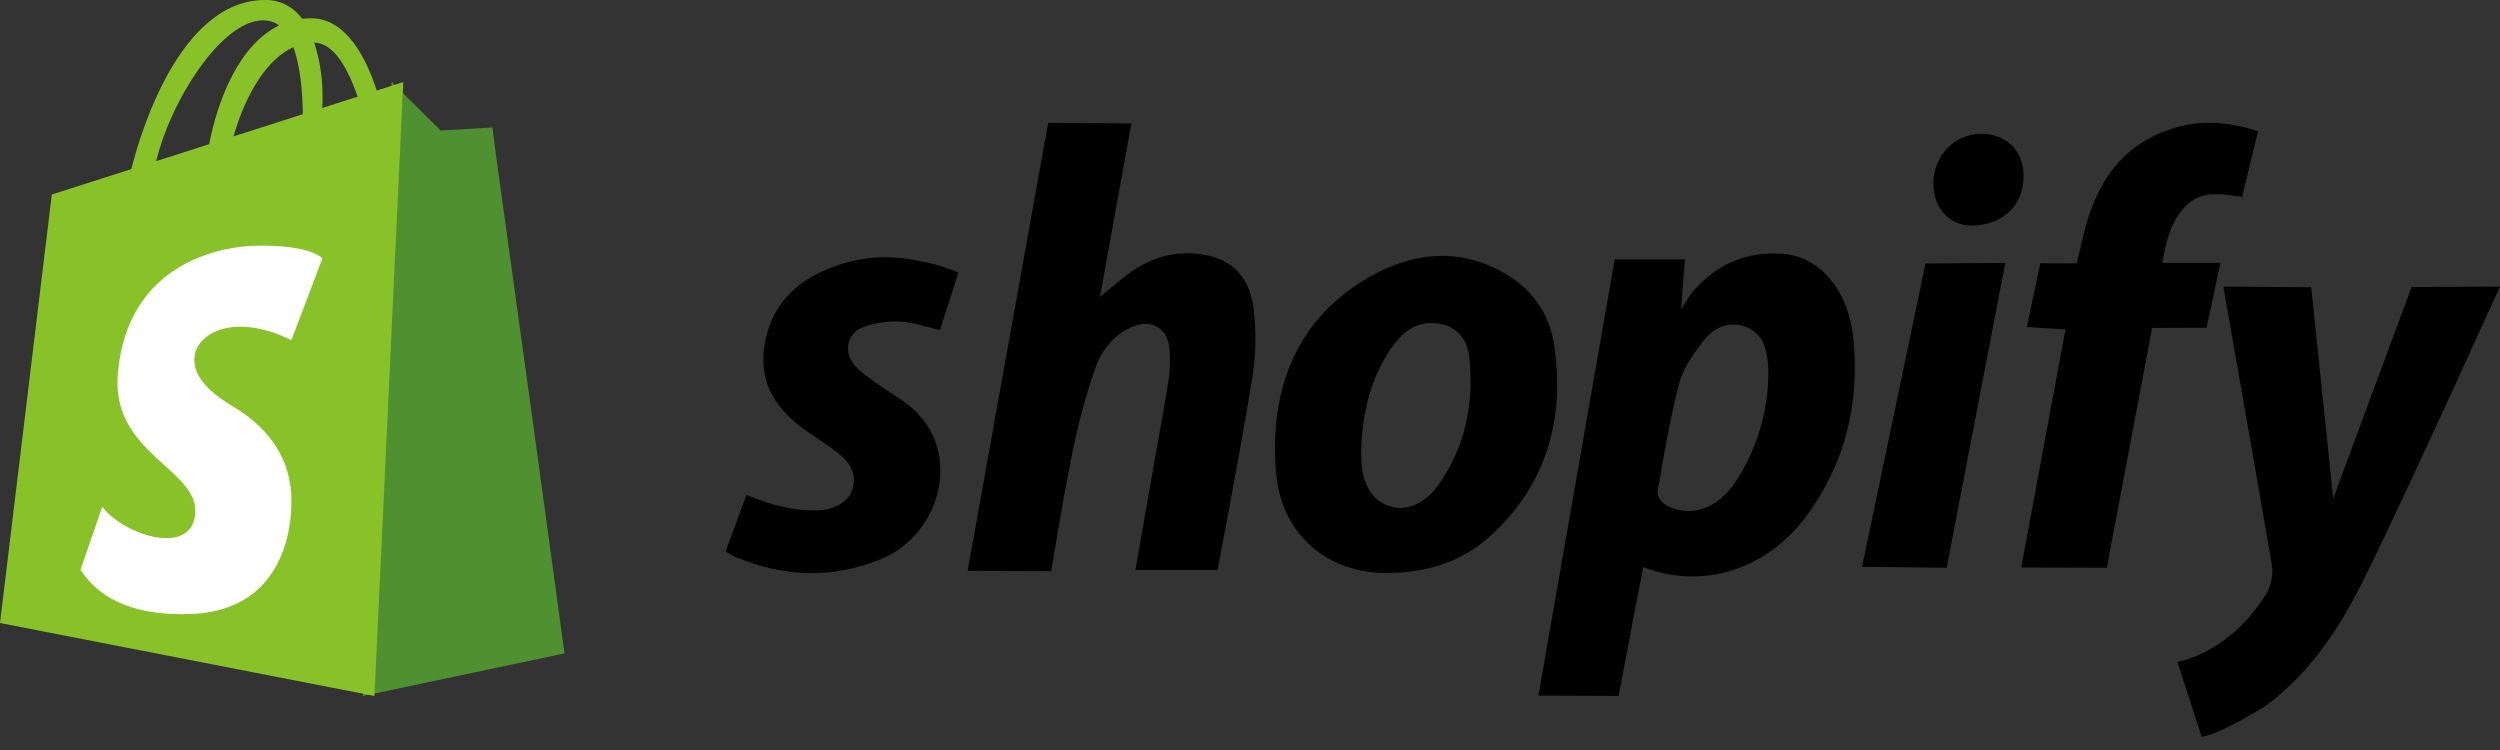
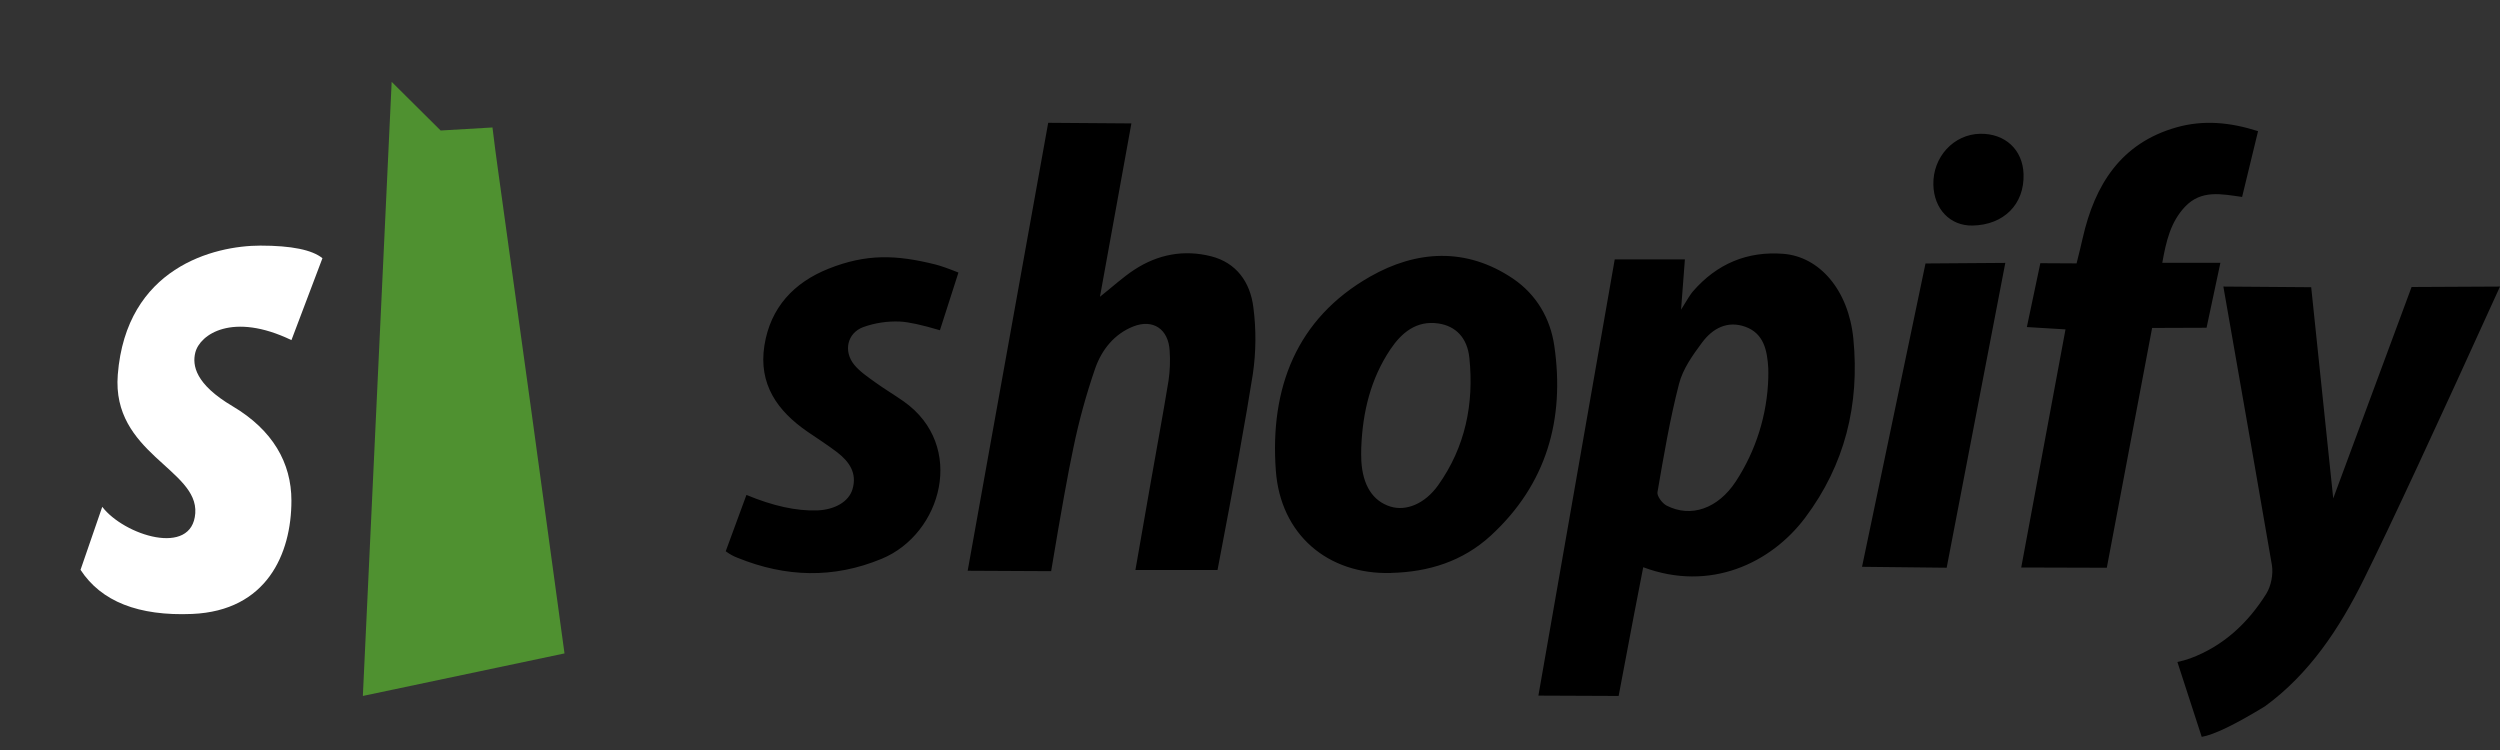
<svg xmlns="http://www.w3.org/2000/svg" width="90" height="27" viewBox="0 0 90 27" fill="none">
  <rect x="0" y="0" width="90" height="27" fill="#333333" stroke="none" />
  <path d="M14.1 2.947L15.863 4.698L17.729 4.589C17.799 5.169 17.868 5.697 17.936 6.173C18.741 11.955 19.536 17.738 20.322 23.523L13.063 25.054L14.1 2.947Z" fill="#4F9130" />
  <path d="M63.658 13.595C63.658 13.482 63.664 13.37 63.658 13.256C63.62 12.612 63.497 12.001 62.827 11.762C62.186 11.534 61.653 11.821 61.273 12.334C60.937 12.785 60.582 13.283 60.445 13.819C60.114 15.1 59.894 16.413 59.669 17.719C59.645 17.859 59.841 18.118 59.992 18.198C60.871 18.655 61.85 18.307 62.488 17.334C63.215 16.224 63.621 14.928 63.659 13.595H63.658ZM58.13 9.339H60.656L60.518 11.149C60.732 10.791 60.872 10.574 60.939 10.497C61.813 9.488 62.909 9.038 64.195 9.137C65.501 9.236 66.548 10.44 66.721 12.195C66.953 14.568 66.412 16.737 64.986 18.637C63.757 20.274 61.565 21.322 59.156 20.42C58.994 21.236 58.698 22.78 58.271 25.054L55.382 25.042L58.13 9.339ZM34.836 20.549L35.652 15.999L37.735 4.421L40.73 4.443C40.231 7.186 39.853 9.267 39.598 10.684C40.062 10.316 40.428 9.977 40.836 9.71C41.688 9.153 42.624 8.979 43.603 9.227C44.504 9.457 45.008 10.15 45.121 11.063C45.225 11.862 45.219 12.671 45.102 13.469C44.861 14.999 44.438 17.349 43.831 20.519H40.875C41.112 19.155 41.29 18.138 41.408 17.468C41.627 16.213 41.862 14.958 42.068 13.698C42.119 13.346 42.132 12.989 42.108 12.633C42.067 11.843 41.505 11.473 40.797 11.753C40.116 12.024 39.667 12.583 39.429 13.256C39.107 14.188 38.844 15.143 38.644 16.111C38.46 16.966 38.193 18.449 37.841 20.562L34.836 20.547V20.549ZM83.996 17.943C84.596 16.318 85.536 13.781 86.817 10.332L90 10.316C87.654 15.482 86.019 18.998 85.093 20.864C84.224 22.62 83.138 24.262 81.538 25.428C80.459 26.086 79.7 26.453 79.262 26.527L78.386 23.831C78.547 23.798 78.704 23.754 78.858 23.698C80.037 23.257 80.92 22.438 81.585 21.378C81.759 21.1 81.843 20.669 81.788 20.341C81.429 18.251 80.847 14.909 80.041 10.316L83.203 10.34L83.996 17.941V17.943ZM49.005 16.102C49.005 16.267 48.997 16.432 49.008 16.596C49.06 17.476 49.42 18.036 50.053 18.236C50.619 18.413 51.297 18.139 51.776 17.465C52.751 16.093 53.068 14.537 52.897 12.879C52.822 12.163 52.409 11.735 51.776 11.644C50.995 11.532 50.462 11.971 50.057 12.572C49.344 13.633 49.055 14.835 49.006 16.102H49.005ZM50.077 20.627C47.806 20.693 46.097 19.247 45.93 16.942C45.712 13.974 46.67 11.469 49.322 9.959C50.982 9.013 52.778 8.888 54.472 10.033C55.316 10.608 55.812 11.466 55.955 12.449C56.34 15.103 55.672 17.44 53.669 19.282C52.657 20.211 51.425 20.593 50.077 20.625V20.627ZM72.764 20.43L74.358 11.858L72.967 11.774L73.452 9.475L74.757 9.482C74.853 9.099 74.926 8.798 74.975 8.579C75.412 6.648 76.354 5.152 78.352 4.585C79.323 4.311 80.281 4.399 81.29 4.722L80.716 7.09C79.978 6.988 79.25 6.819 78.659 7.444C78.143 7.994 77.984 8.668 77.842 9.461H79.934L79.436 11.799L77.476 11.806L75.845 20.439L72.764 20.43ZM33.837 11.889C33.183 11.694 32.703 11.59 32.396 11.576C31.948 11.557 31.501 11.624 31.078 11.775C30.499 11.989 30.355 12.645 30.753 13.133C30.956 13.38 31.238 13.567 31.499 13.757C31.837 14.002 32.197 14.214 32.538 14.454C34.787 16.046 33.91 19.221 31.74 20.117C29.998 20.839 28.282 20.78 26.56 20.084C26.405 20.026 26.259 19.946 26.126 19.845L26.872 17.817C27.826 18.215 28.674 18.4 29.417 18.375C30.056 18.351 30.558 18.059 30.69 17.611C30.864 17.025 30.567 16.615 30.142 16.285C29.794 16.02 29.426 15.785 29.067 15.539C27.986 14.795 27.301 13.831 27.518 12.44C27.736 11.063 28.587 10.169 29.826 9.674C31.185 9.133 32.257 9.168 33.666 9.519C33.862 9.568 34.141 9.666 34.504 9.812L33.837 11.889ZM72.191 9.464L70.08 20.438L67.033 20.405L69.318 9.485L72.192 9.464H72.191ZM71.012 8.12C70.206 8.135 69.621 7.526 69.601 6.649C69.578 5.652 70.333 4.832 71.288 4.816C72.186 4.801 72.822 5.392 72.848 6.269C72.883 7.349 72.141 8.097 71.012 8.12Z" fill="black" />
-   <path d="M11.602 3.888C11.648 3.043 11.55 2.258 11.309 1.533C12.026 1.539 12.54 2.506 12.876 3.48L11.602 3.888ZM10.561 1.698C10.834 2.438 10.895 3.444 10.901 4.112L8.404 4.911C8.865 3.33 9.626 2.121 10.561 1.698ZM5.621 5.802C6.199 3.431 8.231 0.367 9.747 0.767C9.858 0.796 9.956 0.849 10.047 0.917C8.591 1.621 7.838 3.614 7.53 5.191L5.621 5.802ZM13.562 3.26C13.197 2.127 12.476 0.658 11.2 0.658C11.089 0.658 10.982 0.665 10.877 0.678C10.725 0.464 10.524 0.29 10.291 0.172C10.058 0.054 9.801 -0.005 9.54 0C6.444 0 5.026 4.898 4.728 6.087L1.865 7.002L0 22.428L13.48 25.054L14.517 2.955L13.563 3.26H13.562Z" fill="#89C228" />
  <path d="M11.609 9.296C11.236 8.993 10.491 8.842 9.375 8.842C7.701 8.842 4.543 9.634 4.24 13.489C4.015 16.32 7.142 16.887 7.03 18.475C6.918 20.06 4.462 19.266 3.681 18.246L2.899 20.514C3.644 21.654 4.984 22.183 6.92 22.102C9.598 21.988 10.491 19.947 10.491 18.022C10.491 16.662 9.817 15.479 8.37 14.622C7.03 13.829 6.918 13.15 7.03 12.696C7.193 12.037 8.371 11.224 10.492 12.244L11.607 9.298H11.609V9.296Z" fill="white" />
</svg>